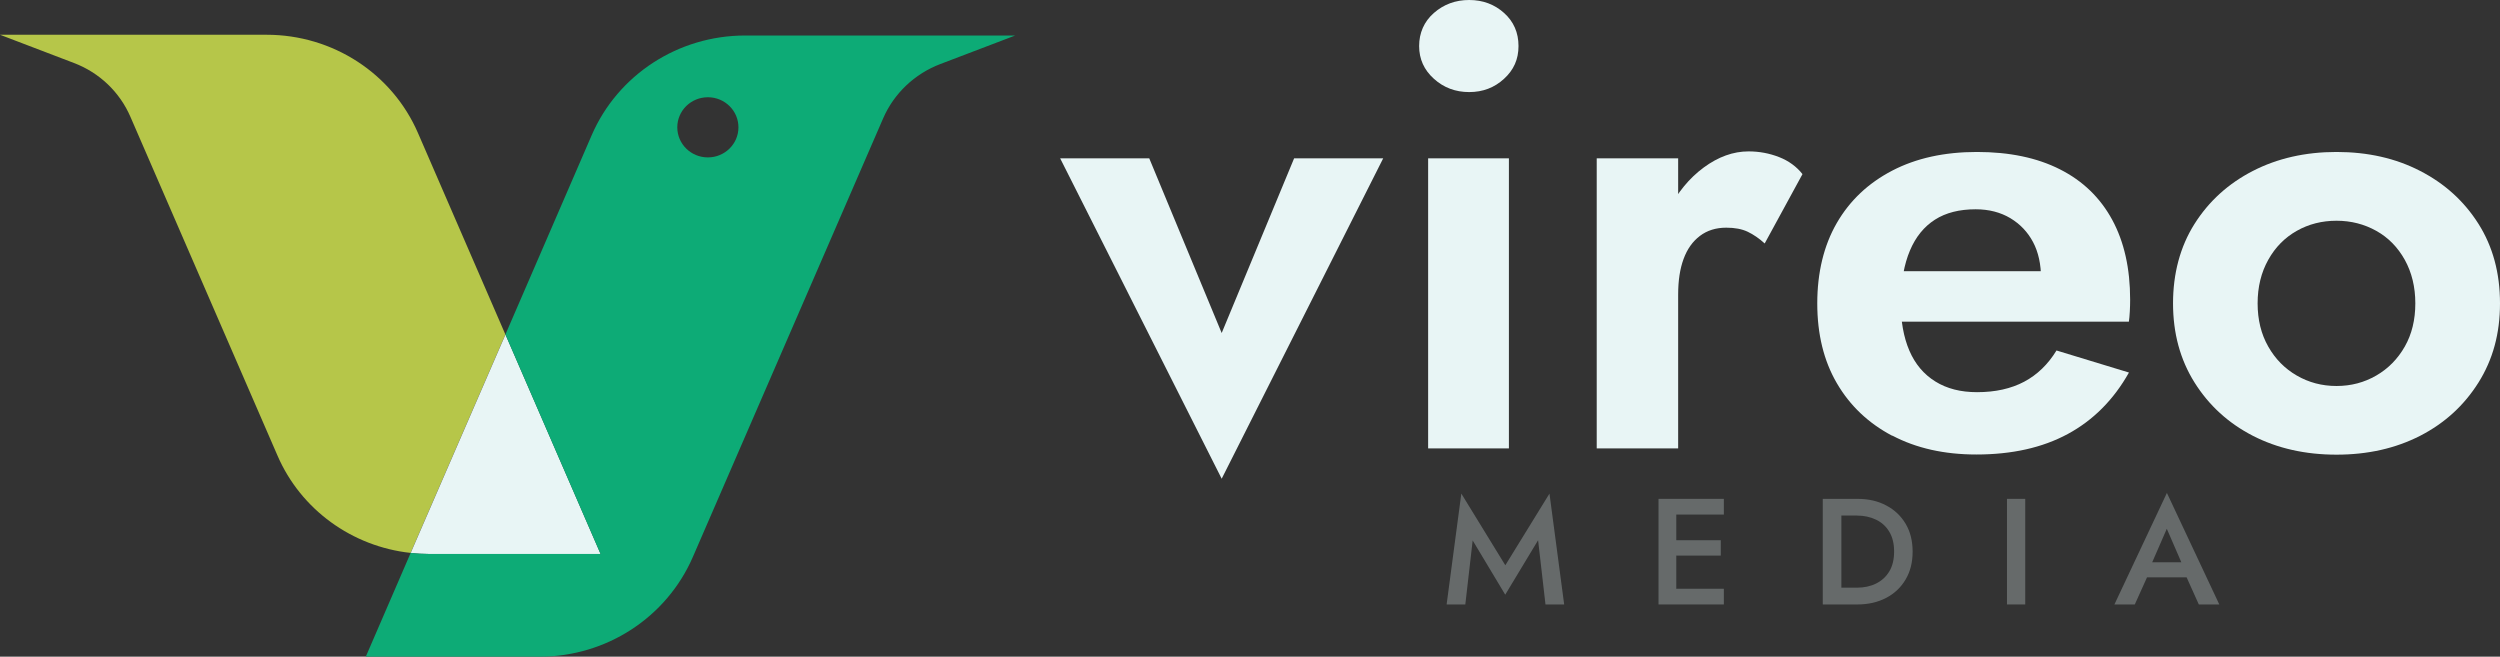
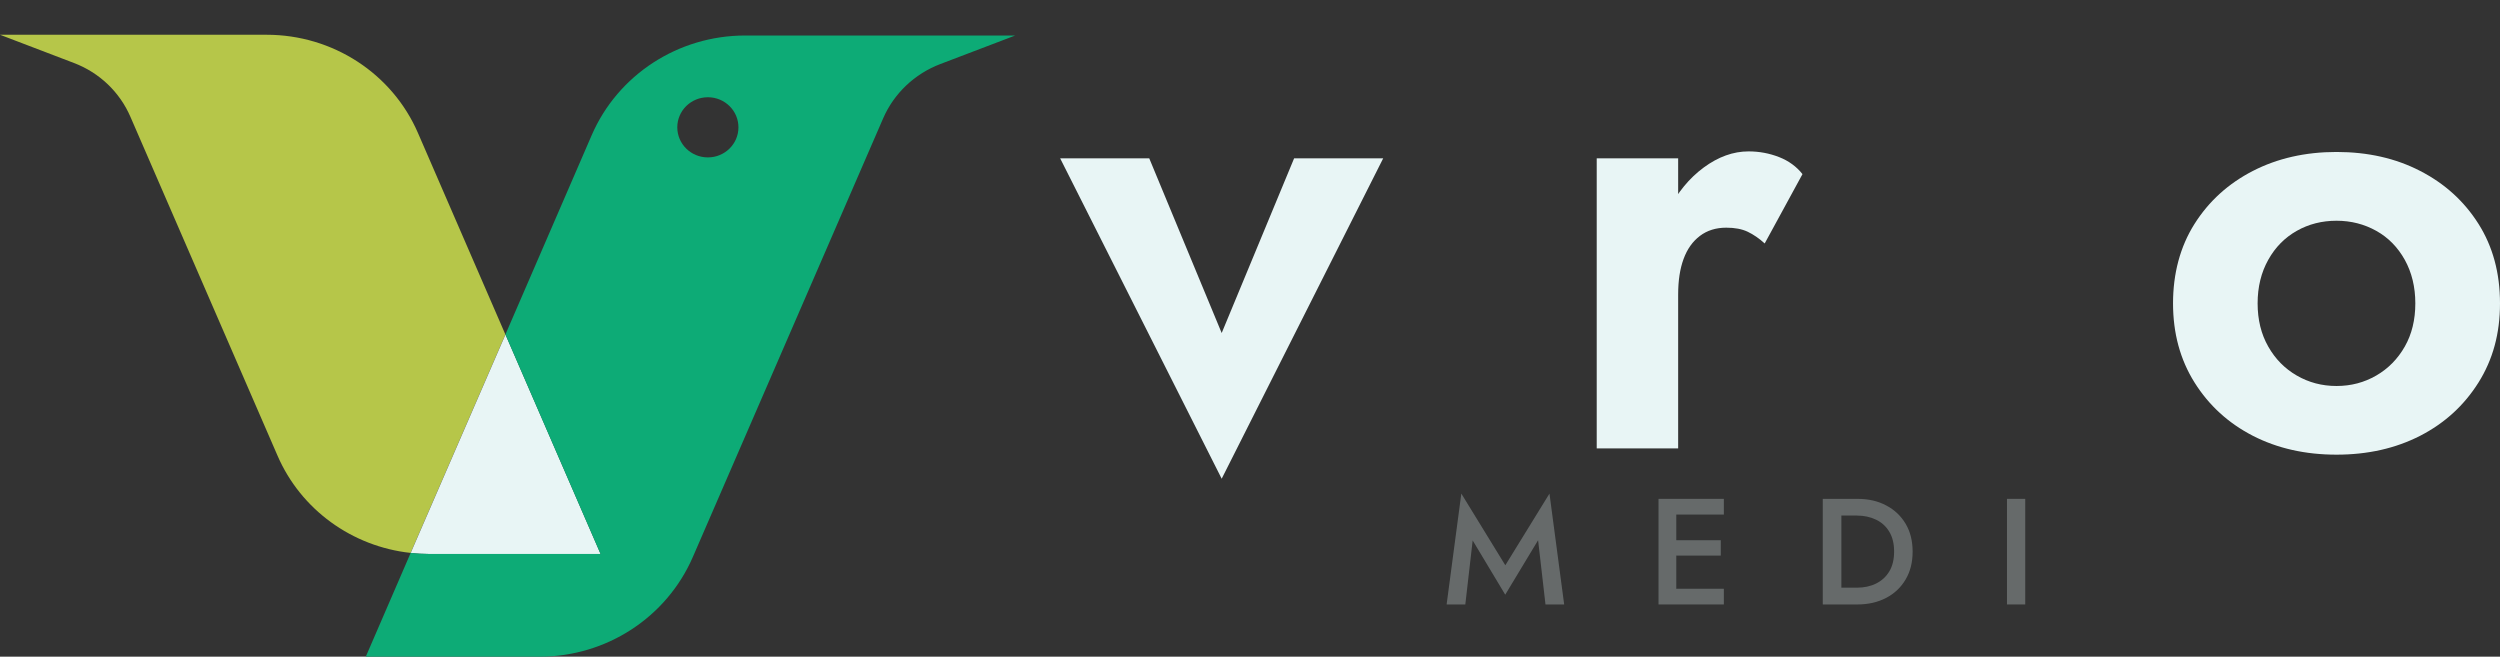
<svg xmlns="http://www.w3.org/2000/svg" width="217" height="57" viewBox="0 0 217 57" fill="none">
  <rect x="0" y="0" width="217" height="57" fill="#333333" stroke="none" />
  <g opacity="0.55">
    <path d="M127.83 46.89L127.189 52.467H125.567L126.843 42.844L130.661 49.066L134.494 42.844L135.77 52.467H134.148L133.507 46.89L130.654 51.619L127.816 46.89H127.83Z" fill="#8F9898" />
    <path d="M143.96 43.301H149.629V44.664H145.5V46.891H149.363V48.225H145.5V51.104H149.629V52.467H143.96V43.301Z" fill="#8F9898" />
    <path d="M161.224 52.467H158.217V43.301H161.224C162.175 43.301 163.008 43.489 163.723 43.874C164.446 44.251 165.006 44.787 165.411 45.469C165.817 46.151 166.016 46.963 166.016 47.884C166.016 48.805 165.817 49.603 165.411 50.292C165.006 50.98 164.446 51.517 163.723 51.894C163.008 52.271 162.168 52.467 161.224 52.467ZM161.187 44.751H159.831V51.01H161.187C161.799 51.01 162.352 50.894 162.839 50.654C163.325 50.415 163.708 50.067 163.989 49.603C164.269 49.139 164.409 48.566 164.409 47.877C164.409 47.188 164.269 46.615 163.989 46.151C163.708 45.687 163.325 45.339 162.839 45.106C162.352 44.874 161.799 44.751 161.187 44.751Z" fill="#8F9898" />
    <path d="M174.206 43.301H175.791V52.467H174.206V43.301Z" fill="#8F9898" />
-     <path d="M190.858 52.467L189.797 50.111H186.362L185.3 52.467H183.531L188.087 42.786L192.635 52.467H190.866H190.858ZM188.079 45.897L186.811 48.805H189.34L188.079 45.897Z" fill="#8F9898" />
  </g>
  <path d="M99.754 13.742L106.042 28.906L112.33 13.742H120.062L106.042 41.553L92.021 13.742H99.754Z" fill="#E8F5F5" />
-   <path d="M124.463 1.124C125.319 0.377 126.336 0 127.523 0C128.709 0 129.719 0.377 130.552 1.124C131.385 1.871 131.806 2.828 131.806 3.996C131.806 5.163 131.385 6.077 130.552 6.839C129.719 7.607 128.709 7.992 127.523 7.992C126.336 7.992 125.311 7.607 124.463 6.839C123.608 6.07 123.181 5.127 123.181 3.996C123.181 2.865 123.608 1.871 124.463 1.124ZM130.973 13.742V38.921H123.962V13.742H130.973Z" fill="#E8F5F5" />
  <path d="M145.664 38.921H138.595V13.742H145.664V38.921ZM151.702 20.117C151.2 19.878 150.581 19.762 149.837 19.762C148.945 19.762 148.185 20.001 147.559 20.472C146.925 20.951 146.453 21.611 146.136 22.474C145.819 23.33 145.664 24.359 145.664 25.57L143.659 23.598C143.659 21.589 144.05 19.812 144.824 18.261C145.605 16.709 146.623 15.469 147.883 14.54C149.144 13.612 150.441 13.141 151.775 13.141C152.704 13.141 153.581 13.307 154.422 13.634C155.255 13.96 155.933 14.453 156.456 15.113L153.176 21.132C152.697 20.697 152.203 20.356 151.702 20.117Z" fill="#E8F5F5" />
-   <path d="M164.248 37.826C162.17 36.731 160.57 35.208 159.435 33.257C158.299 31.307 157.739 29.001 157.739 26.332C157.739 23.663 158.307 21.306 159.435 19.355C160.562 17.405 162.17 15.889 164.248 14.809C166.327 13.728 168.775 13.191 171.598 13.191C174.421 13.191 176.817 13.692 178.807 14.7C180.79 15.701 182.302 17.166 183.341 19.08C184.38 20.994 184.896 23.308 184.896 26.006C184.896 26.332 184.889 26.68 184.867 27.043C184.845 27.405 184.823 27.703 184.786 27.92H161.86V23.54H178.498L176.552 26.056C176.699 25.839 176.839 25.534 176.972 25.15C177.105 24.765 177.164 24.446 177.164 24.192C177.164 22.953 176.935 21.894 176.471 21.016C176.006 20.139 175.35 19.45 174.495 18.935C173.64 18.427 172.637 18.166 171.487 18.166C170.079 18.166 168.9 18.463 167.956 19.066C167.013 19.667 166.283 20.559 165.782 21.749C165.28 22.938 165.015 24.403 164.978 26.158C164.978 27.84 165.229 29.262 165.73 30.429C166.231 31.597 166.983 32.489 167.986 33.112C168.988 33.736 170.19 34.041 171.605 34.041C173.198 34.041 174.561 33.736 175.697 33.134C176.832 32.532 177.768 31.626 178.505 30.422L184.793 32.336C183.459 34.708 181.682 36.484 179.478 37.674C177.274 38.863 174.628 39.451 171.546 39.451C168.767 39.451 166.335 38.907 164.256 37.812L164.248 37.826Z" fill="#E8F5F5" />
  <path d="M190.484 19.435C191.73 17.463 193.418 15.933 195.548 14.838C197.679 13.743 200.104 13.191 202.81 13.191C205.515 13.191 207.94 13.735 210.071 14.838C212.201 15.933 213.889 17.463 215.135 19.435C216.381 21.408 217 23.707 217 26.332C217 28.957 216.381 31.212 215.135 33.199C213.889 35.186 212.201 36.731 210.071 37.826C207.933 38.921 205.515 39.465 202.81 39.465C200.104 39.465 197.679 38.921 195.548 37.826C193.418 36.731 191.73 35.186 190.484 33.199C189.238 31.212 188.619 28.921 188.619 26.332C188.619 23.743 189.238 21.408 190.484 19.435ZM196.883 30.081C197.495 31.162 198.32 31.996 199.36 32.597C200.399 33.199 201.549 33.504 202.81 33.504C204.07 33.504 205.22 33.199 206.259 32.597C207.299 31.996 208.125 31.154 208.736 30.081C209.348 29.008 209.65 27.753 209.65 26.332C209.65 24.91 209.341 23.649 208.736 22.554C208.125 21.459 207.299 20.617 206.259 20.037C205.22 19.457 204.07 19.16 202.81 19.16C201.549 19.16 200.399 19.45 199.36 20.037C198.32 20.625 197.495 21.459 196.883 22.554C196.271 23.649 195.961 24.91 195.961 26.332C195.961 27.753 196.271 29.008 196.883 30.081Z" fill="#E8F5F5" />
  <path d="M43.869 29.036L35.642 47.993C30.563 47.442 26.11 44.236 24.083 39.537L11.323 10.145C10.394 7.991 8.632 6.309 6.421 5.468L0 3.017H23.147C28.867 3.017 34.042 6.367 36.283 11.552L43.869 29.036Z" fill="#B6C649" />
  <path d="M52.125 48.087H37.227C36.689 48.087 36.165 48.058 35.649 47.993L43.876 29.036L52.132 48.08L52.125 48.087Z" fill="#E8F5F5" />
  <path d="M64.679 3.082C58.885 3.082 53.644 6.476 51.366 11.719L43.869 29.037L52.125 48.08H37.227C36.689 48.08 36.165 48.051 35.649 47.986L31.75 57H46.832C52.626 57 57.86 53.599 60.138 48.348L76.65 10.29C77.587 8.115 79.385 6.411 81.612 5.562L88.121 3.082H64.694H64.679ZM61.443 13.663C59.976 13.663 58.789 12.495 58.789 11.052C58.789 9.609 59.976 8.441 61.443 8.441C62.91 8.441 64.097 9.609 64.097 11.052C64.097 12.495 62.91 13.663 61.443 13.663Z" fill="#0DAB76" />
</svg>